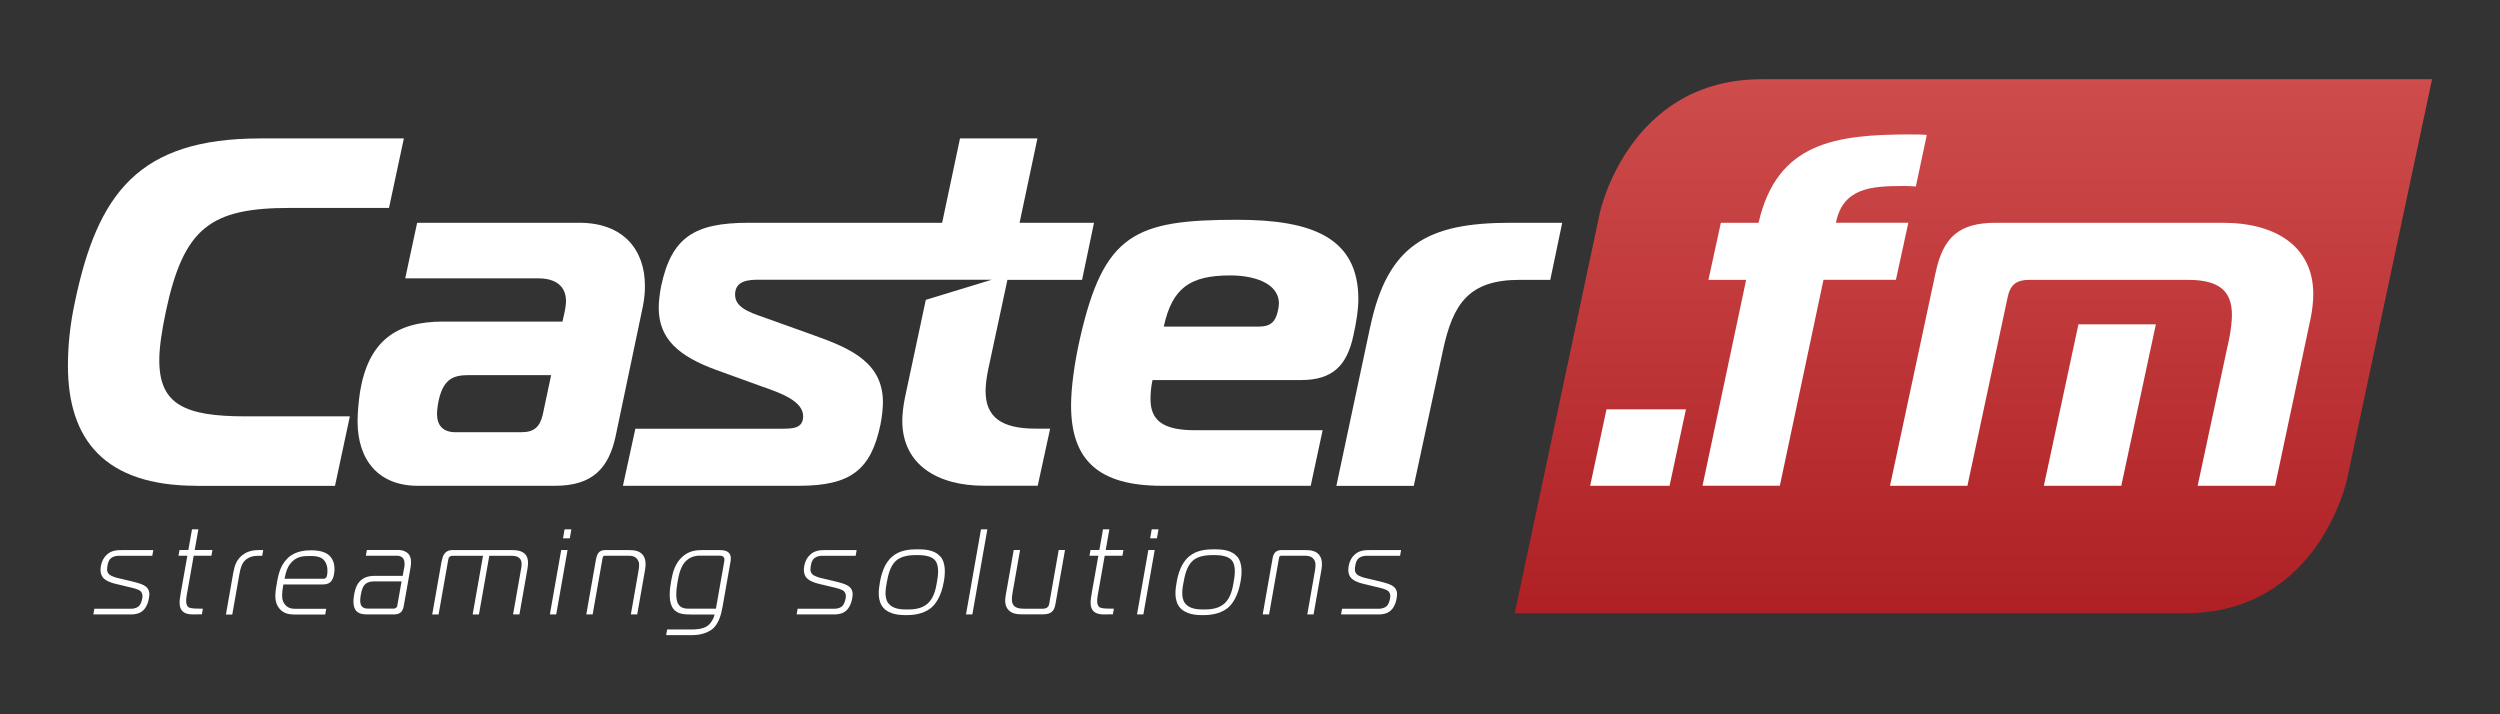
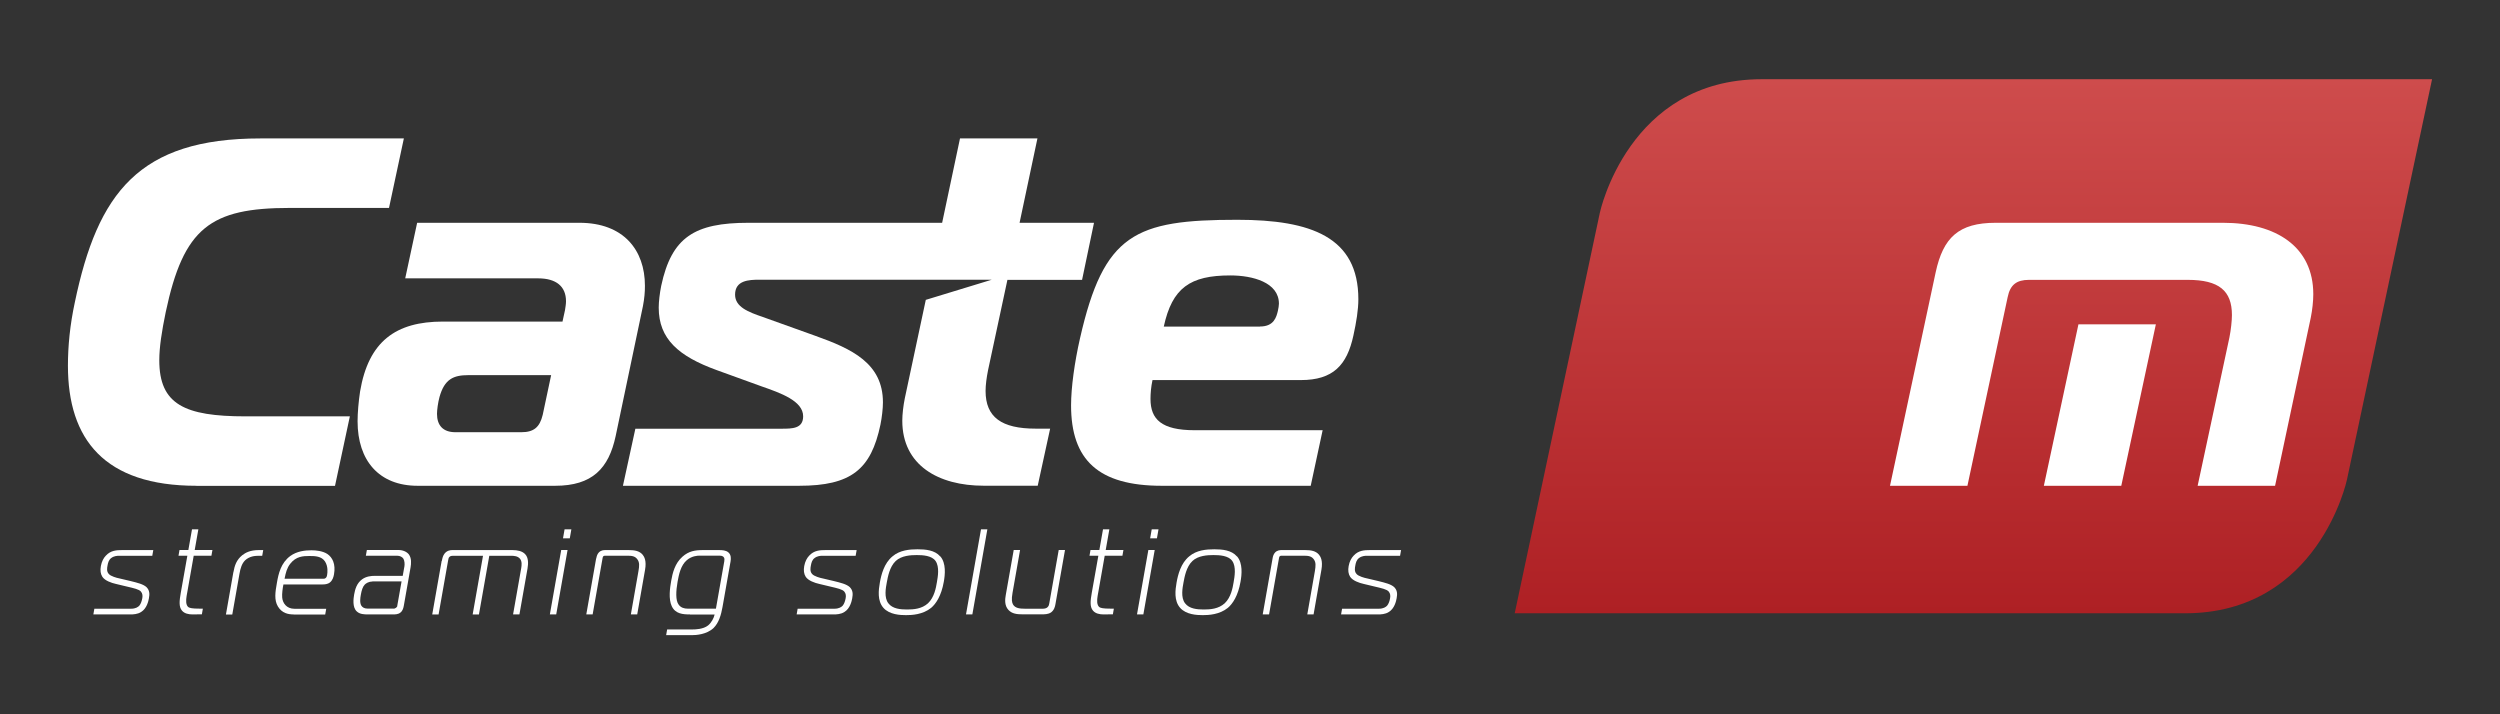
<svg xmlns="http://www.w3.org/2000/svg" id="Layer_2" data-name="Layer 2" viewBox="0 0 350 100">
  <rect x="0" y="0" width="350" height="100" fill="#333333" stroke="none" />
  <defs>
    <style>
      .cls-1 {
        fill: #fff;
      }

      .cls-2 {
        fill: none;
      }

      .cls-3 {
        fill: url(#linear-gradient);
      }
    </style>
    <linearGradient id="linear-gradient" x1="276.27" y1="85.86" x2="276.27" y2="11.09" gradientUnits="userSpaceOnUse">
      <stop offset="0" stop-color="#ae2024" />
      <stop offset="1" stop-color="#ce4c4c" />
    </linearGradient>
  </defs>
  <g id="Layer_1-2" data-name="Layer 1">
    <g>
      <g>
        <path class="cls-1" d="M13.2,85.22h5.17c.61,0,.96-.24,1.13-.42,.23-.26,.36-.71,.42-1.04,.06-.32,.05-.66-.19-.94-.28-.32-.94-.46-2-.71l-1.5-.36c-.64-.14-1.55-.46-1.9-1-.25-.39-.32-.89-.21-1.5,.12-.66,.39-1.14,.7-1.46,.67-.73,1.48-.78,2.32-.78h4.32l-.14,.8h-4.68c-.22,0-.68,.02-1.06,.31-.37,.27-.46,.68-.53,1.07-.06,.32-.15,.83,.19,1.17,.25,.31,1.14,.56,1.44,.61l1.57,.37c1.04,.26,1.79,.44,2.25,.85,.46,.46,.46,.97,.35,1.57-.07,.39-.29,1.43-1.1,1.92-.48,.32-1.13,.34-1.47,.34h-5.21l.14-.8Z" />
        <path class="cls-1" d="M27.57,86.02h-.6c-.56,0-1.15-.12-1.49-.53-.47-.54-.36-1.41-.17-2.5l.92-5.19h-1.24l.14-.8h1.24l.51-2.89h.89l-.51,2.89h2.48l-.14,.8h-2.48l-.88,5-.11,.61c-.11,.65-.12,1.28,.23,1.58,.18,.13,.54,.22,1.56,.22h.48l-.14,.8h-.68Z" />
        <path class="cls-1" d="M32.68,80.1c.17-.94,.42-1.7,1.22-2.36,.46-.36,1.12-.73,2.34-.73h.61l-.14,.8h-.54c-.49,0-1.25,.07-1.85,.63-.47,.46-.66,1.14-.79,1.87l-1.01,5.72h-.89l1.04-5.92Z" />
        <path class="cls-1" d="M41.1,86.02c-.75,0-1.62-.17-2.19-1.11-.54-.9-.38-1.99-.14-3.33,.22-1.28,.56-2.77,1.87-3.74,.94-.68,2.06-.8,2.97-.8,.63,0,1.55,.09,2.21,.51,.72,.48,1.2,1.41,.94,2.86-.06,.36-.2,.85-.58,1.14-.32,.25-.75,.27-1,.27h-5.5c-.11,.53-.22,1.36-.17,1.84,.06,.73,.57,1.57,1.73,1.57h4.43l-.14,.8h-4.43Zm4.22-5c.29,0,.42-.24,.45-.41l.03-.15c.05-.29,.15-1.14-.29-1.84-.49-.76-1.41-.78-2.19-.78-.9,0-1.88,.05-2.69,1.09-.46,.6-.62,1.22-.79,2.09h5.5Z" />
        <path class="cls-1" d="M55.78,77c.61,0,1.18,.24,1.47,.63,.38,.53,.32,1.26,.23,1.8l-.95,5.39c-.05,.26-.13,.67-.47,.94-.32,.26-.74,.26-1.07,.26h-3.47c-.53,0-1.14-.02-1.56-.41-.66-.58-.47-1.85-.38-2.38,.13-.73,.36-1.58,1.12-2.13,.57-.41,1.24-.48,1.77-.48h3.91l.24-1.34c.05-.29,.02-.8-.15-1.07-.15-.22-.46-.41-.88-.41h-4.37l.14-.8h4.42Zm-3.66,4.42c-.53,0-.9,.26-1.07,.44-.27,.29-.42,.77-.53,1.39-.1,.54-.17,1.17,.08,1.56,.15,.22,.42,.39,.82,.39h3.62c.26,.07,.62-.22,.58-.41l.6-3.39h-4.1Z" />
        <path class="cls-1" d="M61.86,78.52c.06-.34,.15-.73,.38-1.02,.37-.46,.85-.49,1.11-.49h8.37c.73,0,1.39,.14,1.79,.56,.48,.49,.47,1.29,.34,2.04l-1.13,6.41h-.89l1.14-6.48c.07-.41,.12-.94-.15-1.29-.32-.41-.87-.44-1.27-.44h-3.05l-1.45,8.22h-.88l1.45-8.22h-4.22c-.15,0-.33,.02-.47,.15-.14,.12-.15,.29-.19,.48l-1.34,7.59h-.89l1.32-7.5Z" />
        <path class="cls-1" d="M78.57,77h.89l-1.59,9.02h-.89l1.59-9.02Zm.25-1.63l.22-1.26h.95l-.22,1.26h-.95Z" />
        <path class="cls-1" d="M83.48,78.18c.04-.25,.12-.58,.35-.83,.31-.32,.67-.34,.94-.34h3.23c.87,0,1.53,.12,1.98,.66,.22,.27,.55,.85,.33,2.09l-1.1,6.26h-.89l1.06-6.04c.14-.77,.15-1.23-.11-1.62-.31-.48-.77-.56-1.36-.56h-3.2c-.24,0-.31,.1-.35,.34l-1.39,7.88h-.89l1.38-7.84Z" />
        <path class="cls-1" d="M96.59,86.02c-.97,0-2.05-.07-2.55-1.17-.46-.99-.26-2.5-.07-3.55,.19-1.07,.5-2.42,1.58-3.37,.87-.77,1.75-.92,2.85-.92h2.25c.48,0,.98,.03,1.32,.32,.4,.34,.37,.87,.31,1.26l-1.13,6.4c-.2,1.11-.51,2.19-1.25,2.93-.98,.92-2.46,1-3.03,1h-3.61l.14-.8h3.61c.31,0,1.45-.02,2.12-.56,.48-.39,.81-1.04,.92-1.53h-3.45Zm4.81-7.49c.04-.25,.04-.44-.15-.6-.17-.12-.33-.14-.52-.14h-2.79c-.32,0-1.1,.05-1.78,.63-.86,.73-1.12,2.02-1.3,3.03-.23,1.31-.29,2.6,.14,3.18,.31,.46,.82,.58,1.26,.58h3.97l1.18-6.69Z" />
        <path class="cls-1" d="M111.67,85.22h5.17c.61,0,.96-.24,1.13-.42,.23-.26,.36-.71,.42-1.04,.06-.32,.05-.66-.19-.94-.28-.32-.94-.46-2-.71l-1.5-.36c-.64-.14-1.55-.46-1.9-1-.25-.39-.32-.89-.21-1.5,.12-.66,.39-1.14,.7-1.46,.67-.73,1.48-.78,2.32-.78h4.32l-.14,.8h-4.68c-.22,0-.68,.02-1.06,.31-.37,.27-.46,.68-.53,1.07-.06,.32-.15,.83,.18,1.17,.25,.31,1.14,.56,1.44,.61l1.57,.37c1.04,.26,1.79,.44,2.25,.85,.46,.46,.46,.97,.35,1.57-.07,.39-.29,1.43-1.1,1.92-.48,.32-1.13,.34-1.47,.34h-5.21l.14-.8Z" />
        <path class="cls-1" d="M131.64,77.89c.84,.95,.67,2.59,.49,3.57-.34,1.95-1.1,3.08-1.77,3.64-1.17,.95-2.7,1.02-3.52,1.02s-2.32-.07-3.16-1.02c-.88-1-.68-2.5-.5-3.54,.19-1.09,.6-2.72,1.77-3.67,1.02-.87,2.39-.99,3.51-.99s2.41,.12,3.16,.99Zm-7.27,6.57c.59,.78,1.7,.87,2.62,.87s2.06-.08,2.93-.87c.88-.83,1.12-2.18,1.24-2.91,.14-.8,.39-2.19-.18-3.01-.53-.77-1.81-.83-2.64-.83s-2.14,.07-2.94,.83c-.86,.82-1.1,2.21-1.25,3.01-.13,.71-.41,2.11,.22,2.91Z" />
        <path class="cls-1" d="M137.34,74.11h.89l-2.1,11.91h-.89l2.1-11.91Z" />
        <path class="cls-1" d="M147.14,85.74c-.39,.27-.92,.27-1.41,.27h-2.45c-.95,0-1.58-.08-2.09-.61-.6-.63-.48-1.55-.38-2.11l1.11-6.29h.89l-1.06,6.02c-.17,.95-.07,1.34,.07,1.6,.3,.53,.95,.6,1.68,.6h2.5c.22,0,.47-.05,.63-.19,.22-.19,.25-.43,.27-.56l1.32-7.47h.88l-1.34,7.59c-.06,.36-.18,.83-.63,1.16Z" />
        <path class="cls-1" d="M155.11,86.02h-.6c-.56,0-1.15-.12-1.49-.53-.47-.54-.36-1.41-.17-2.5l.92-5.19h-1.24l.14-.8h1.24l.51-2.89h.89l-.51,2.89h2.48l-.14,.8h-2.48l-.88,5-.11,.61c-.11,.65-.12,1.28,.23,1.58,.18,.13,.54,.22,1.56,.22h.48l-.14,.8h-.68Z" />
        <path class="cls-1" d="M160.77,77h.89l-1.59,9.02h-.89l1.59-9.02Zm.25-1.63l.22-1.26h.95l-.22,1.26h-.95Z" />
        <path class="cls-1" d="M173.18,77.89c.84,.95,.67,2.59,.49,3.57-.34,1.95-1.1,3.08-1.77,3.64-1.17,.95-2.7,1.02-3.52,1.02s-2.32-.07-3.16-1.02c-.88-1-.68-2.5-.5-3.54,.19-1.09,.6-2.72,1.77-3.67,1.02-.87,2.39-.99,3.51-.99s2.41,.12,3.16,.99Zm-7.27,6.57c.59,.78,1.7,.87,2.62,.87s2.06-.08,2.93-.87c.88-.83,1.12-2.18,1.24-2.91,.14-.8,.39-2.19-.18-3.01-.53-.77-1.81-.83-2.64-.83s-2.14,.07-2.94,.83c-.86,.82-1.1,2.21-1.25,3.01-.13,.71-.41,2.11,.22,2.91Z" />
        <path class="cls-1" d="M178.16,78.18c.04-.25,.12-.58,.35-.83,.31-.32,.67-.34,.95-.34h3.23c.87,0,1.53,.12,1.98,.66,.22,.27,.55,.85,.33,2.09l-1.1,6.26h-.88l1.06-6.04c.13-.77,.15-1.23-.11-1.62-.31-.48-.77-.56-1.36-.56h-3.2c-.24,0-.31,.1-.35,.34l-1.39,7.88h-.89l1.38-7.84Z" />
        <path class="cls-1" d="M187.89,85.22h5.17c.61,0,.96-.24,1.13-.42,.23-.26,.37-.71,.42-1.04,.06-.32,.05-.66-.19-.94-.28-.32-.94-.46-2-.71l-1.5-.36c-.64-.14-1.55-.46-1.9-1-.25-.39-.32-.89-.21-1.5,.12-.66,.39-1.14,.7-1.46,.67-.73,1.48-.78,2.32-.78h4.32l-.14,.8h-4.68c-.22,0-.68,.02-1.06,.31-.37,.27-.46,.68-.53,1.07-.06,.32-.15,.83,.18,1.17,.25,.31,1.14,.56,1.44,.61l1.57,.37c1.04,.26,1.79,.44,2.25,.85,.46,.46,.46,.97,.35,1.57-.07,.39-.29,1.43-1.1,1.92-.48,.32-1.13,.34-1.47,.34h-5.21l.14-.8Z" />
      </g>
      <g>
        <path class="cls-1" d="M27.5,68.01c-12.92,0-17.99-6.53-17.99-16.81,0-2.71,.28-5.7,.97-8.89,3.19-15.28,8.96-22.93,25.98-22.93h20.08l-2.08,9.73h-13.89c-11.12,0-14.87,2.78-17.37,14.59-.56,2.71-.9,4.93-.9,6.74,0,6.18,3.54,7.85,12.09,7.85h14.59l-2.08,9.73H27.5Z" />
        <path class="cls-1" d="M81.12,31.19c6.18,0,9.17,3.82,9.17,8.82,0,.9-.07,1.74-.28,2.85l-3.82,18.2c-.97,4.52-3.26,6.95-8.48,6.95h-19.24c-5.42,0-8.41-3.54-8.41-9.03,0-1.18,.14-2.78,.35-4.17,1.18-7.02,5-9.79,11.6-9.79h16.74l.35-1.6c.07-.49,.14-.83,.14-1.25,0-2.08-1.39-3.2-3.89-3.2h-18.62l1.67-7.78h22.72Zm-15.56,21.33c-2.08,0-3.33,.56-4.03,3.06-.21,.77-.35,1.81-.35,2.36,0,1.6,.83,2.57,2.57,2.57h9.24c1.74,0,2.57-.69,2.99-2.43l1.18-5.56h-11.6Z" />
        <path class="cls-1" d="M141.07,39.18h10.42l1.67-7.99h-10.42l2.5-11.81h-10.84l-2.5,11.81h-27.1c-7.57,0-10.77,2.01-12.23,8.82-.21,1.04-.35,2.22-.35,3.06,0,4.38,2.78,6.81,8.13,8.75l6.32,2.29c2.57,.9,5.77,2.01,5.77,4.17,0,1.74-1.53,1.74-3.06,1.74h-20.43l-1.74,7.99h24.66c7.3,0,10.07-2.29,11.39-8.55,.21-1.04,.35-2.29,.35-3.13,0-5.49-4.38-7.5-9.45-9.31l-7.36-2.64c-2.01-.69-3.89-1.39-3.89-3.13,0-2.01,1.94-2.09,3.4-2.09h32.54l-9.24,2.82-2.94,13.79c-.21,1.04-.35,2.23-.35,3.13,0,6.25,5.07,9.1,11.39,9.1h7.57l1.74-7.99h-2.02c-4.79,0-7.02-1.6-7.02-5.28,0-.83,.14-1.88,.35-2.92l2.71-12.64Z" />
        <path class="cls-1" d="M162.66,68.01c-8.89,0-12.71-3.61-12.71-11.26,0-2.5,.49-6.04,1.25-9.38,3.33-14.66,7.71-16.6,22.02-16.6,10.35,0,16.95,2.43,16.95,11.12,0,1.46-.28,3.2-.69,5.07-.9,4.17-2.85,6.25-7.36,6.25h-20.77c-.21,.97-.28,1.88-.28,2.64,0,2.85,1.53,4.38,6.18,4.38h17.92l-1.67,7.78h-20.84Zm13.75-22.3c1.95,0,2.29-1.32,2.5-2.22,.07-.35,.14-.7,.14-.97,0-2.99-3.68-3.96-6.81-3.96-5.63,0-8.13,1.74-9.31,7.16h13.48Z" />
-         <path class="cls-1" d="M191.83,45.78c2.43-11.53,8.06-14.59,19.59-14.59h7.29l-1.67,7.99h-4.31c-7.08,0-9.31,3.34-10.7,9.8l-4.1,19.04h-10.84l4.73-22.23Z" />
      </g>
      <g>
        <path class="cls-3" d="M340.49,11.09l-11.92,56.08s-3.97,18.69-22.67,18.69h-93.84l11.92-56.08s3.97-18.69,22.66-18.69h93.84Z" />
        <g>
-           <path class="cls-1" d="M222.62,68.01l2.29-10.7h11.12l-2.29,10.7h-11.12Z" />
-           <path class="cls-1" d="M238.35,68.01l6.11-28.83h-5.28l1.74-7.99h5.28c2.57-11.25,10.77-12.37,21.26-12.37,.76,0,1.53,0,2.29,.07l-1.53,7.22c-.83-.07-1.25-.07-1.81-.07-4.45,0-8.41,.28-9.38,5.14h10.14l-1.74,7.99h-10.14l-6.11,28.83h-10.84Z" />
          <g>
            <polygon class="cls-1" points="286.14 68.01 296.98 68.01 301.82 45.41 290.98 45.41 286.14 68.01" />
            <path class="cls-1" d="M311.22,31.19h-31.82c-5.21,0-7.36,2.08-8.41,6.95l-6.39,29.87h10.84l5.63-26.4c.35-1.74,1.25-2.43,2.99-2.43h22.23c4.38,0,6.18,1.53,6.18,4.93,0,.76-.14,2.08-.35,3.13l-4.45,20.77h10.84l5-23.55c.21-1.04,.35-2.29,.35-3.27,0-6.6-5.14-10-12.64-10Z" />
          </g>
        </g>
      </g>
    </g>
-     <rect class="cls-2" width="350" height="100" />
  </g>
</svg>